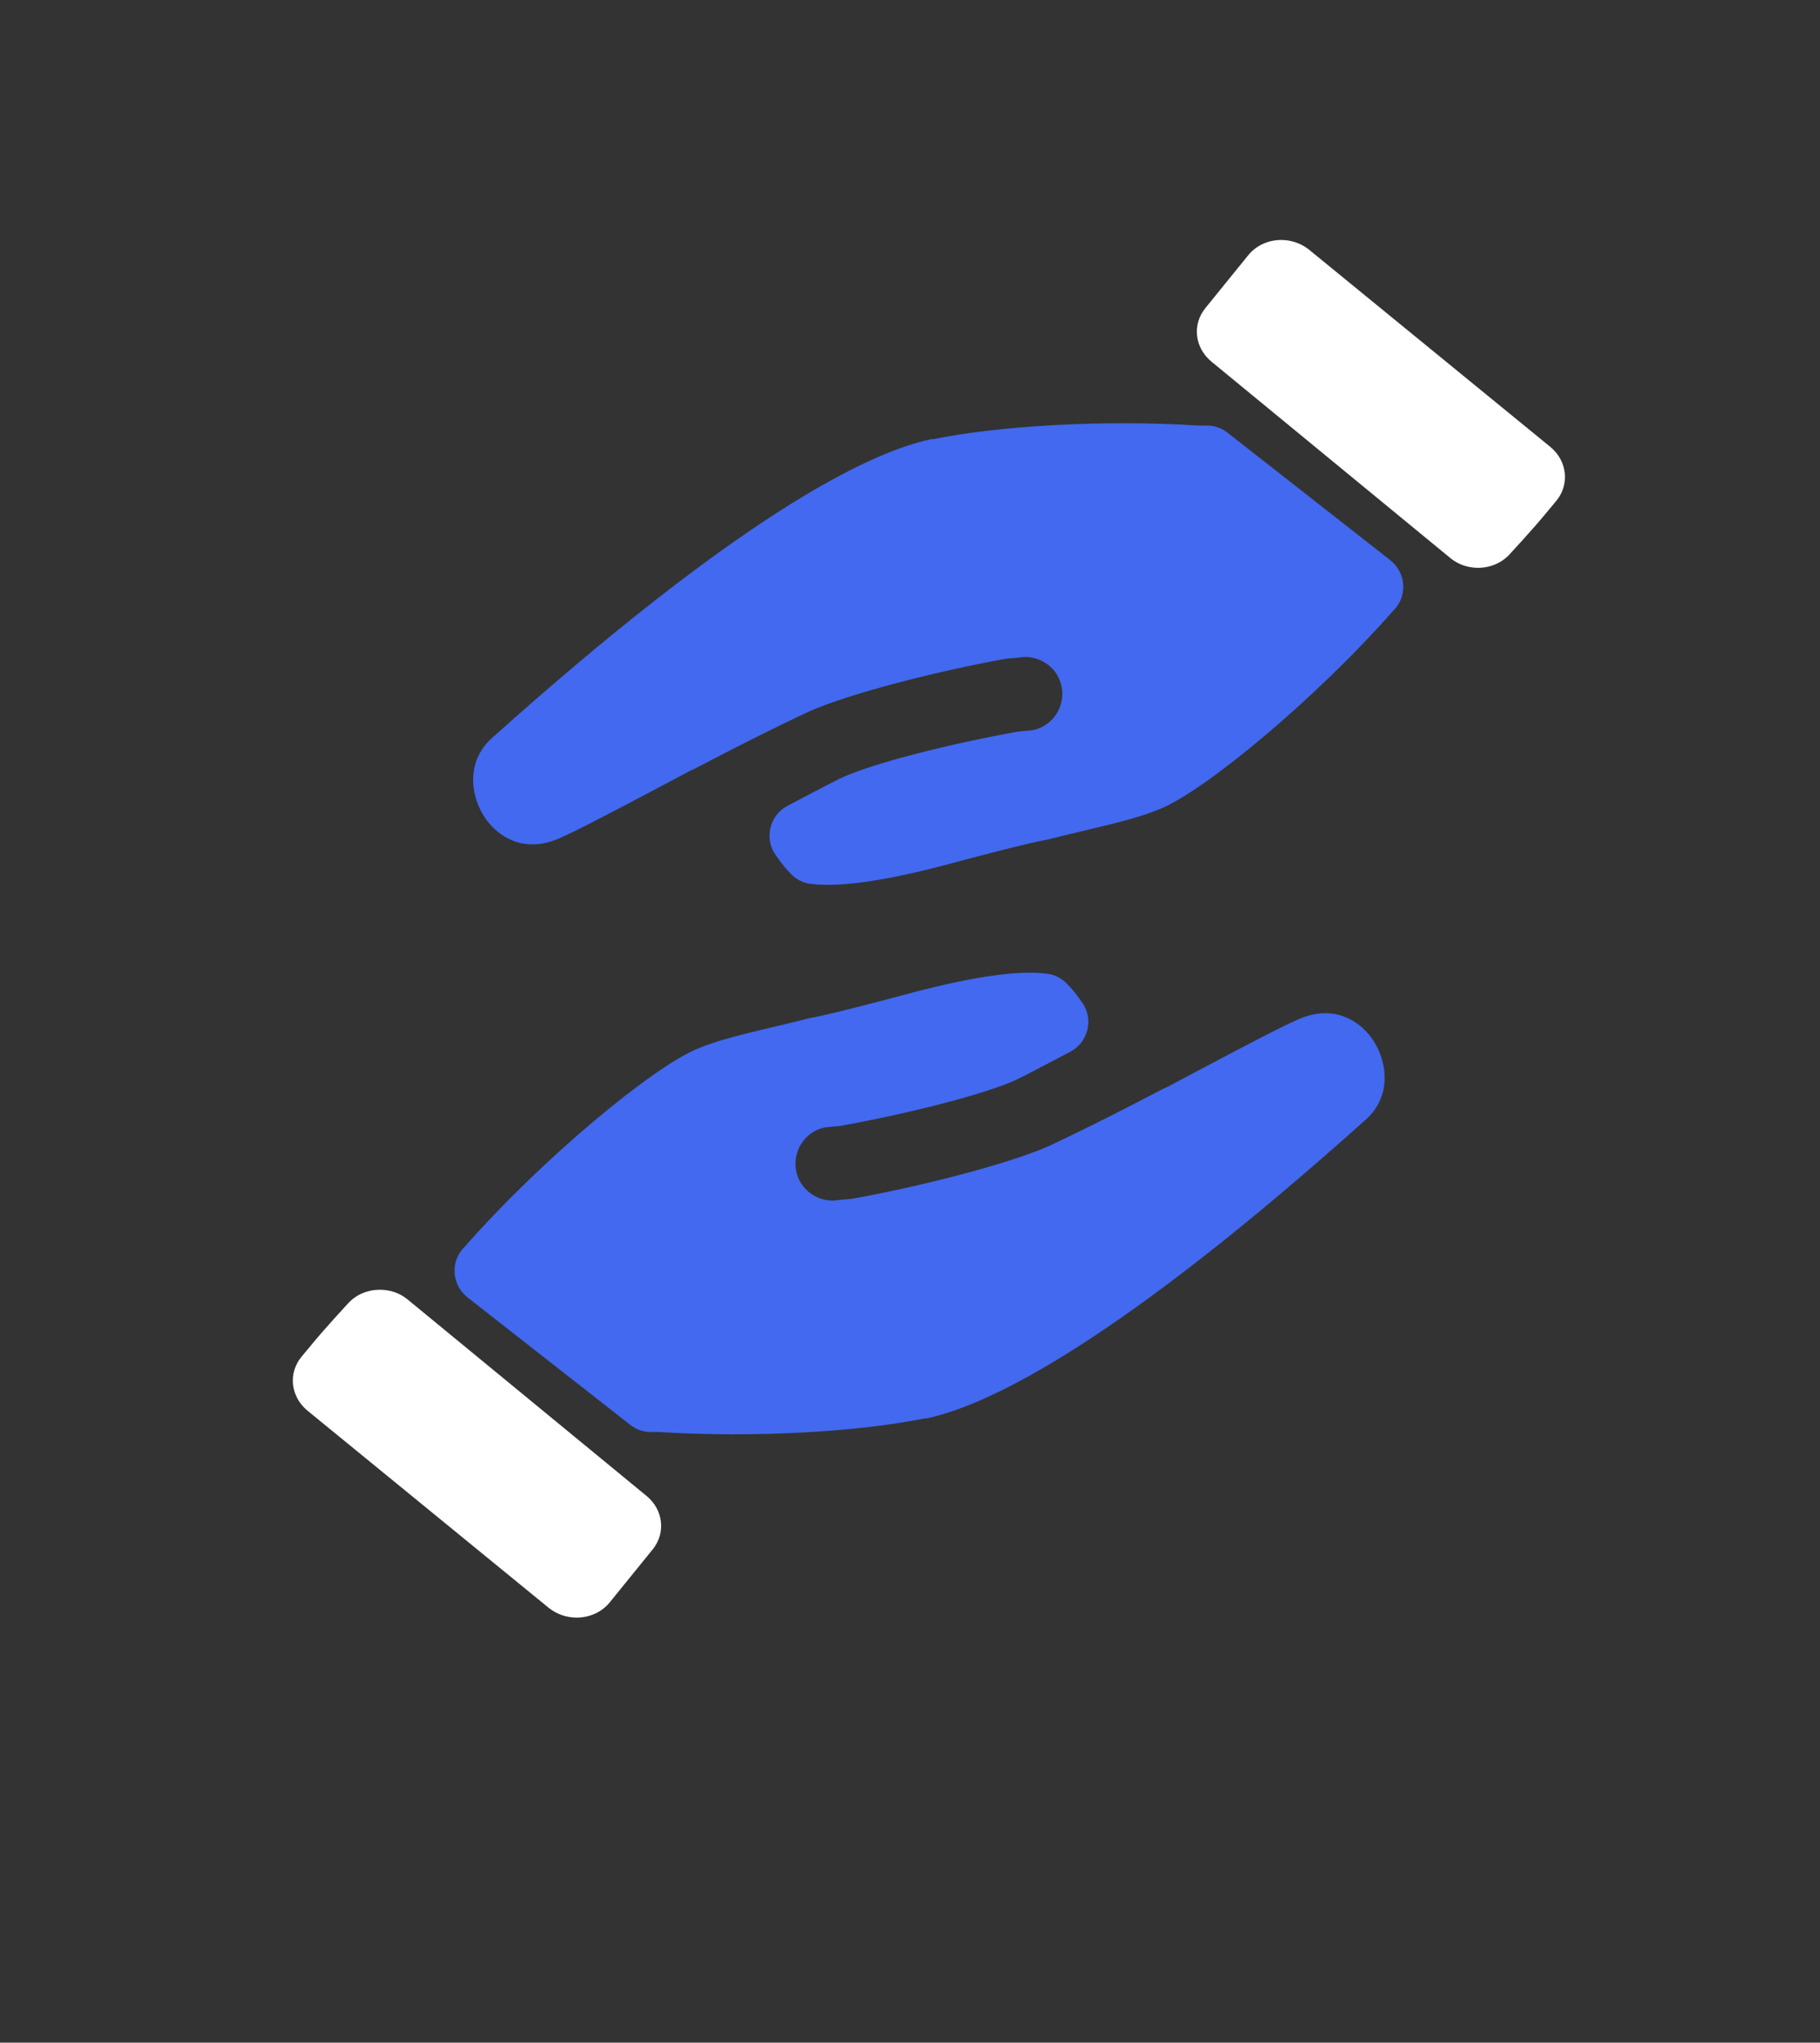
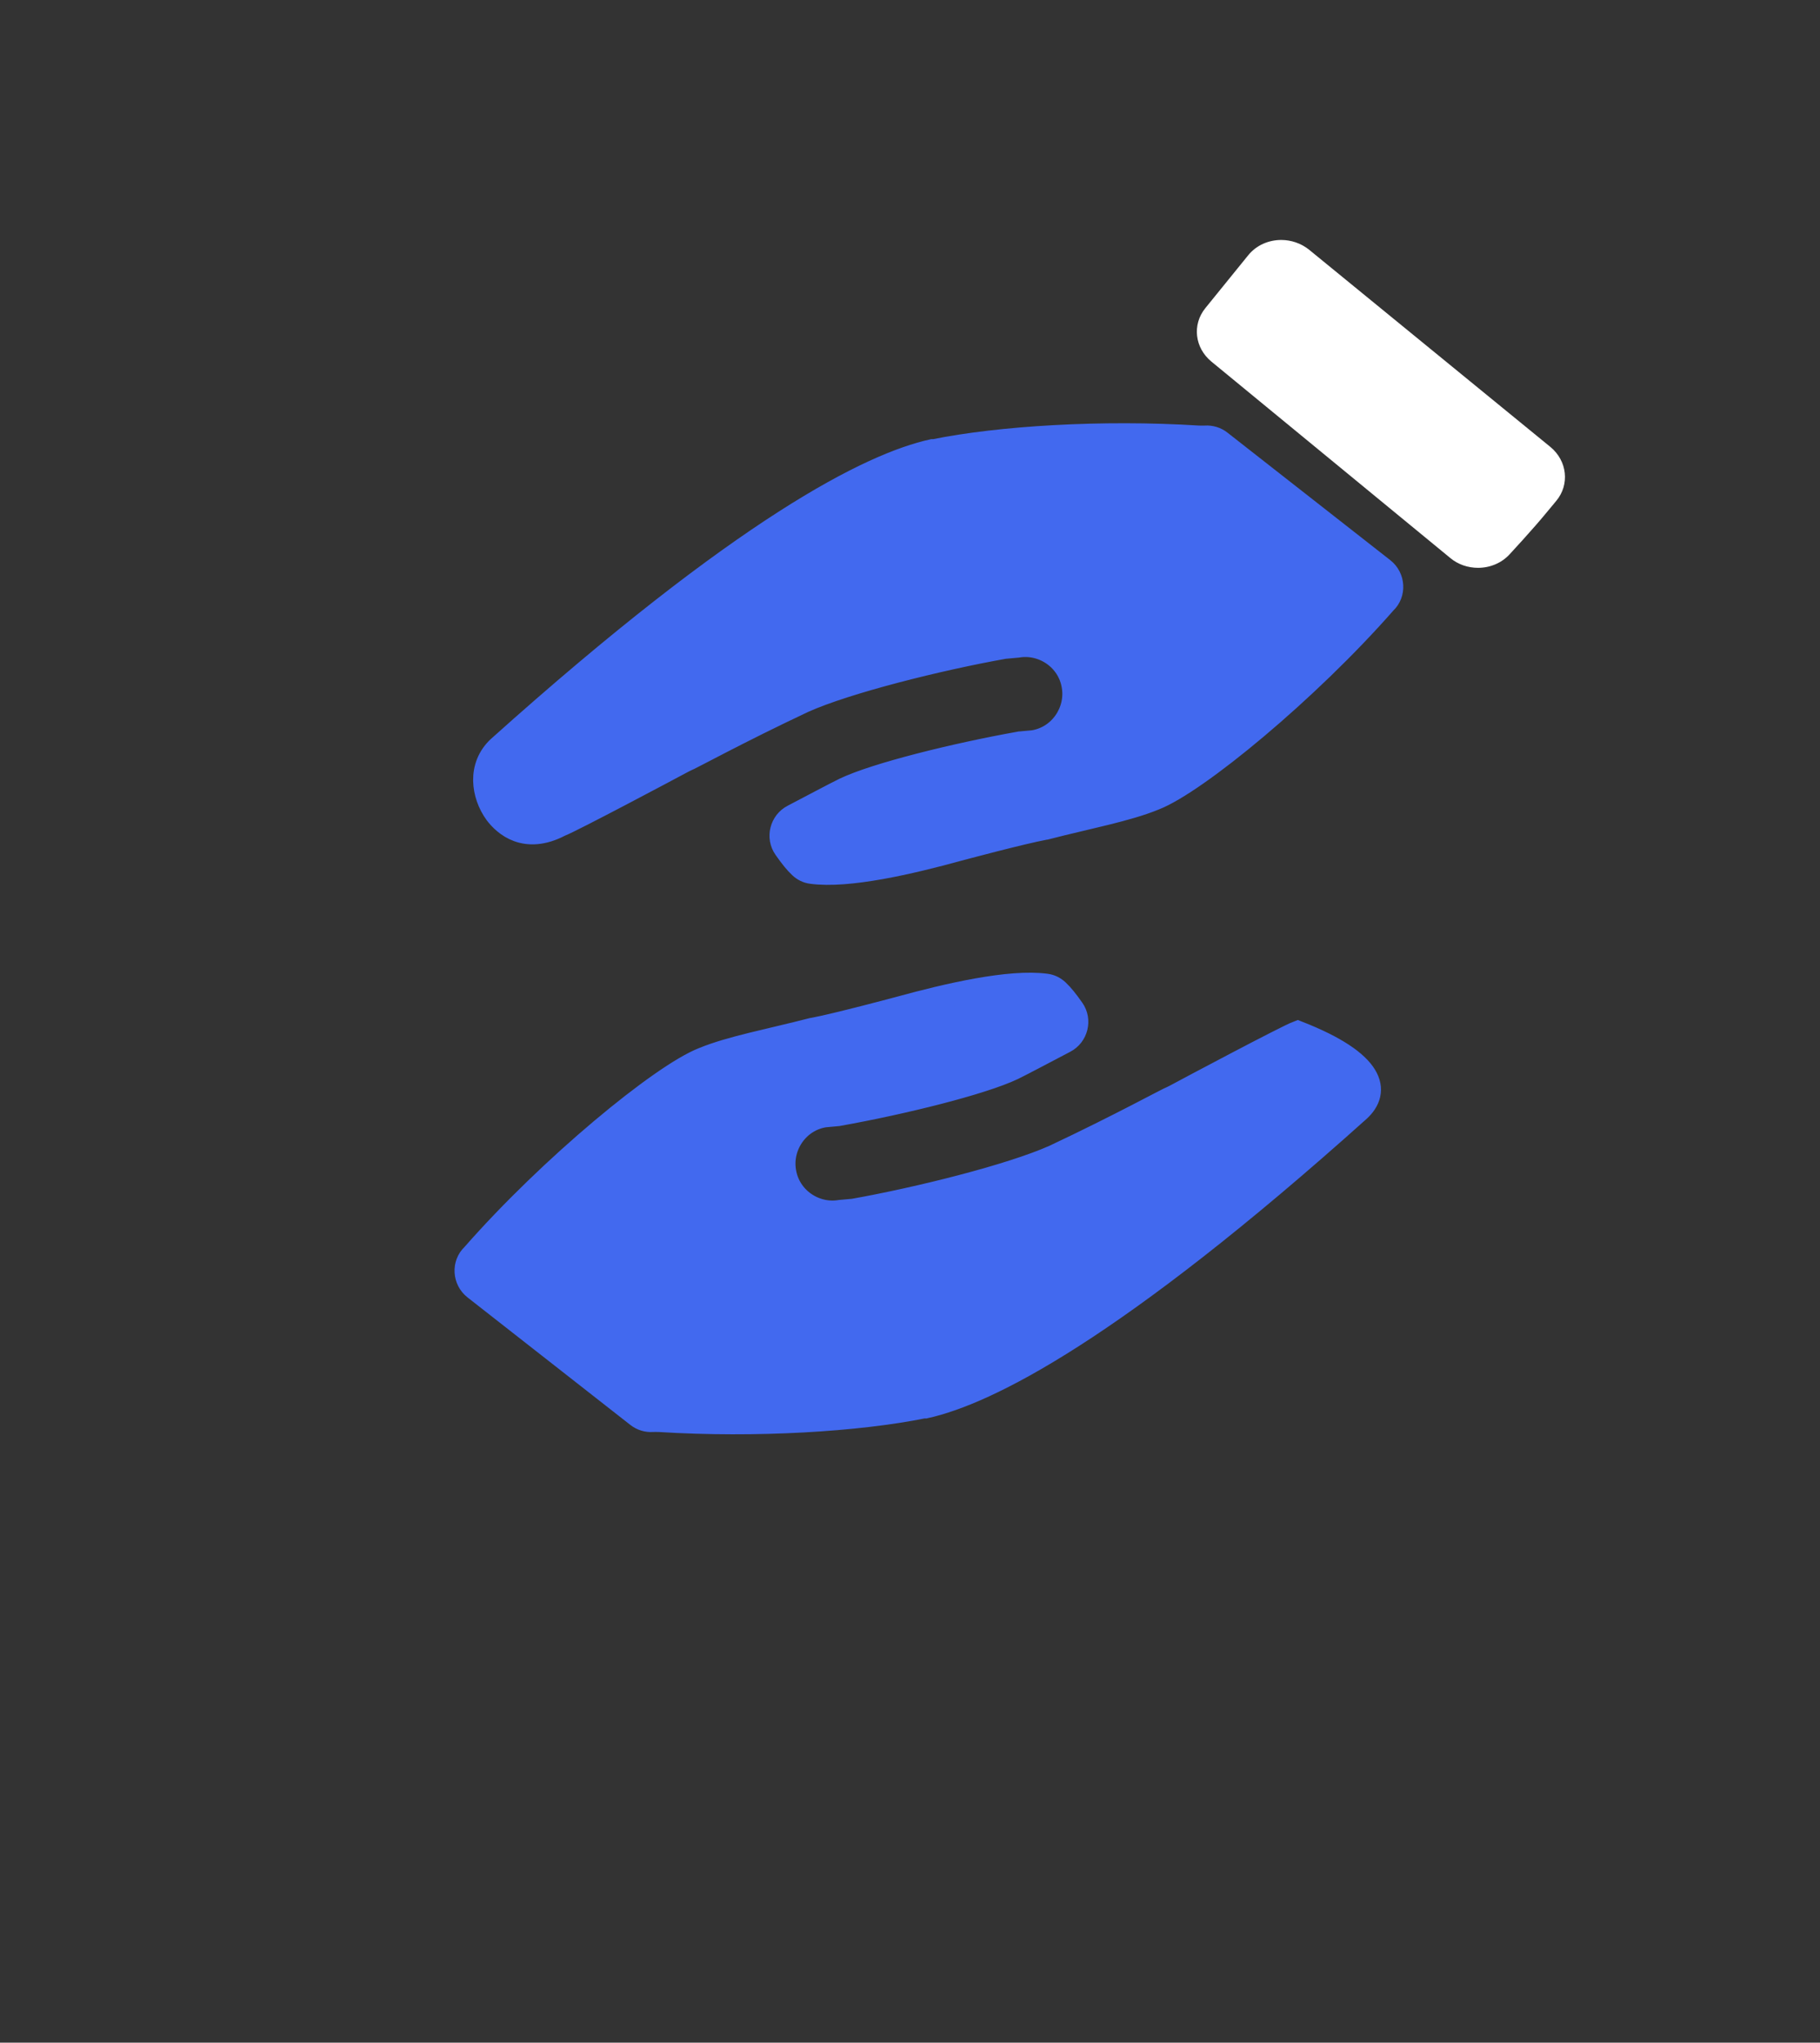
<svg xmlns="http://www.w3.org/2000/svg" width="90" height="101" viewBox="0 0 90 101" fill="none">
  <rect x="0" y="0" width="90" height="101" fill="#333333" stroke="none" />
-   <path d="M20.172 64.265C19.775 63.93 19.281 63.771 18.787 63.771H18.778C18.196 63.771 17.622 64 17.217 64.441C16.758 64.935 16.326 65.42 15.938 65.861C15.725 66.102 15.516 66.355 15.305 66.61C15.176 66.767 15.046 66.924 14.915 67.079C14.236 67.89 14.368 69.063 15.206 69.751L27.131 79.497C27.536 79.823 28.03 79.982 28.515 79.982C29.133 79.982 29.75 79.727 30.156 79.224L32.273 76.613C32.934 75.802 32.802 74.646 31.973 73.967L20.172 64.265Z" fill="white" />
-   <path d="M67.209 54.889C55.046 65.8 48.793 68.896 45.75 69.566H45.661C42.442 70.219 37.379 70.536 32.608 70.236C32.475 70.236 32.37 70.227 32.264 70.236C31.999 70.254 31.735 70.174 31.523 70.007L23.47 63.701C22.95 63.295 22.897 62.501 23.382 62.051C27.201 57.694 32.714 53.152 34.786 52.349C36.136 51.794 38.085 51.432 40.14 50.903C40.158 50.903 40.175 50.894 40.193 50.894C41.375 50.673 44.462 49.844 44.462 49.844C46.87 49.183 49.939 48.468 51.739 48.715C51.95 48.742 52.144 48.839 52.303 48.989C52.515 49.183 52.77 49.5 53.053 49.906C53.432 50.444 53.238 51.203 52.656 51.502C51.624 52.04 50.706 52.534 50.098 52.834C48.563 53.566 44.656 54.536 41.445 55.11C41.419 55.11 41.384 55.119 41.357 55.119L40.775 55.172C39.434 55.383 38.588 56.671 38.799 57.923C39.011 59.264 40.299 60.111 41.551 59.899L42.133 59.846C42.133 59.846 42.195 59.846 42.222 59.837C45.432 59.264 49.974 58.135 52.127 57.174C55.425 55.621 57.727 54.343 57.992 54.245C58.027 54.228 58.062 54.21 58.098 54.193C58.786 53.822 63.593 51.264 64.175 51.044C65.895 50.144 66.918 51.07 67.341 51.626C68.011 52.543 68.214 53.963 67.2 54.898L67.209 54.889Z" fill="#4269EF" stroke="#4269EF" stroke-width="1.14" stroke-miterlimit="10" />
+   <path d="M67.209 54.889C55.046 65.8 48.793 68.896 45.75 69.566H45.661C42.442 70.219 37.379 70.536 32.608 70.236C32.475 70.236 32.37 70.227 32.264 70.236C31.999 70.254 31.735 70.174 31.523 70.007L23.47 63.701C22.95 63.295 22.897 62.501 23.382 62.051C27.201 57.694 32.714 53.152 34.786 52.349C36.136 51.794 38.085 51.432 40.14 50.903C40.158 50.903 40.175 50.894 40.193 50.894C41.375 50.673 44.462 49.844 44.462 49.844C46.87 49.183 49.939 48.468 51.739 48.715C51.95 48.742 52.144 48.839 52.303 48.989C52.515 49.183 52.77 49.5 53.053 49.906C53.432 50.444 53.238 51.203 52.656 51.502C51.624 52.04 50.706 52.534 50.098 52.834C48.563 53.566 44.656 54.536 41.445 55.11C41.419 55.11 41.384 55.119 41.357 55.119L40.775 55.172C39.434 55.383 38.588 56.671 38.799 57.923C39.011 59.264 40.299 60.111 41.551 59.899L42.133 59.846C42.133 59.846 42.195 59.846 42.222 59.837C45.432 59.264 49.974 58.135 52.127 57.174C55.425 55.621 57.727 54.343 57.992 54.245C58.027 54.228 58.062 54.21 58.098 54.193C58.786 53.822 63.593 51.264 64.175 51.044C68.011 52.543 68.214 53.963 67.2 54.898L67.209 54.889Z" fill="#4269EF" stroke="#4269EF" stroke-width="1.14" stroke-miterlimit="10" />
  <path d="M64.739 12.35C64.335 12.025 63.843 11.866 63.359 11.865C62.734 11.866 62.128 12.122 61.723 12.623L59.606 15.234C58.945 16.046 59.077 17.201 59.906 17.88L71.707 27.582C72.104 27.918 72.598 28.076 73.092 28.076C73.674 28.076 74.248 27.847 74.653 27.406C75.112 26.912 75.544 26.427 75.932 25.986C76.145 25.746 76.354 25.492 76.565 25.238C76.694 25.081 76.824 24.924 76.955 24.769C77.634 23.957 77.502 22.784 76.664 22.096L64.739 12.35Z" fill="white" />
  <path d="M24.661 36.958C36.824 26.048 43.077 22.952 46.12 22.282H46.208C49.428 21.629 54.49 21.311 59.262 21.611C59.394 21.611 59.5 21.62 59.606 21.611C59.871 21.594 60.135 21.673 60.347 21.84L68.4 28.147C68.92 28.553 68.973 29.346 68.488 29.796C64.669 34.153 59.156 38.696 57.084 39.498C55.734 40.054 53.785 40.416 51.73 40.945C51.712 40.945 51.694 40.954 51.677 40.954C50.495 41.174 47.408 42.003 47.408 42.003C45 42.665 41.931 43.379 40.131 43.132C39.92 43.106 39.726 43.009 39.567 42.859C39.355 42.665 39.099 42.347 38.817 41.941C38.438 41.404 38.632 40.645 39.214 40.345C40.246 39.807 41.163 39.313 41.772 39.013C43.307 38.281 47.214 37.311 50.424 36.738C50.451 36.738 50.486 36.729 50.513 36.729L51.095 36.676C52.435 36.464 53.282 35.176 53.07 33.924C52.859 32.583 51.571 31.737 50.319 31.948L49.736 32.001C49.736 32.001 49.675 32.001 49.648 32.01C46.438 32.583 41.895 33.712 39.743 34.674C36.445 36.226 34.143 37.505 33.878 37.602C33.843 37.62 33.807 37.637 33.772 37.655C33.084 38.025 28.277 40.583 27.695 40.804C25.975 41.703 24.952 40.777 24.529 40.222C23.858 39.304 23.655 37.884 24.67 36.949L24.661 36.958Z" fill="#4269EF" stroke="#4269EF" stroke-width="1.14" stroke-miterlimit="10" />
</svg>